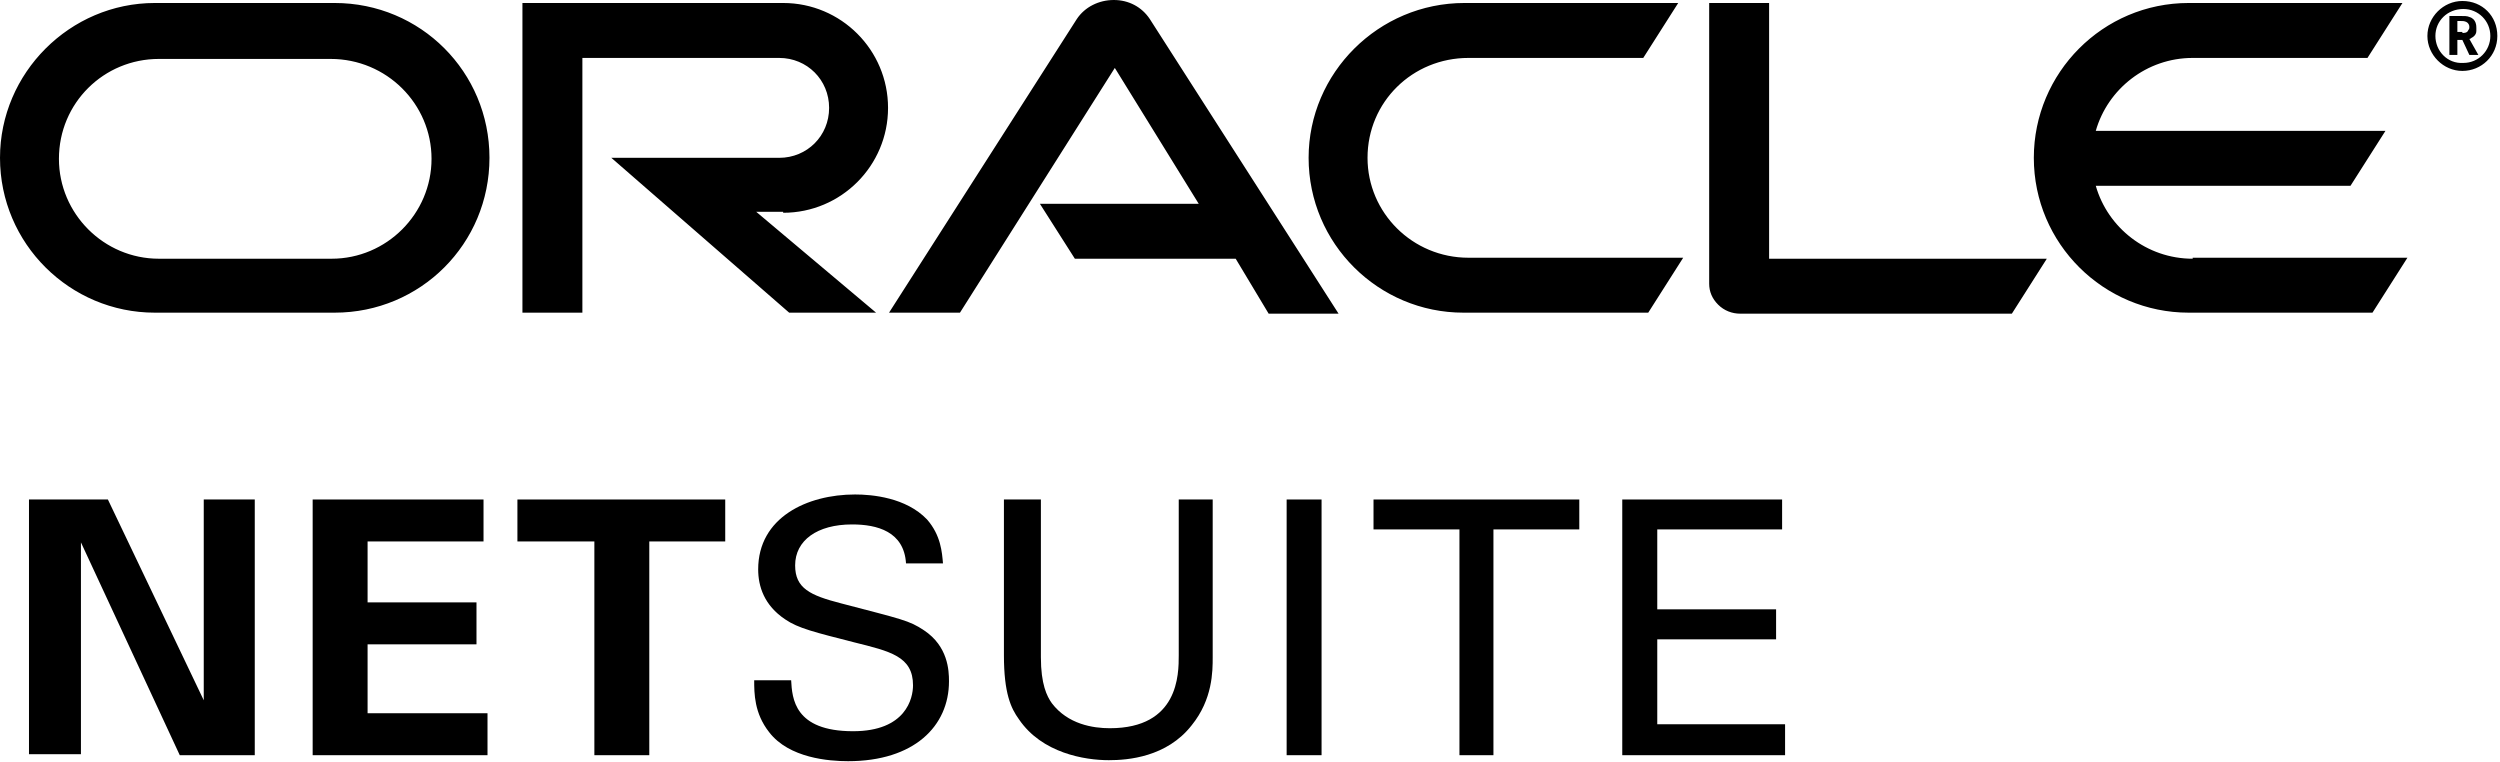
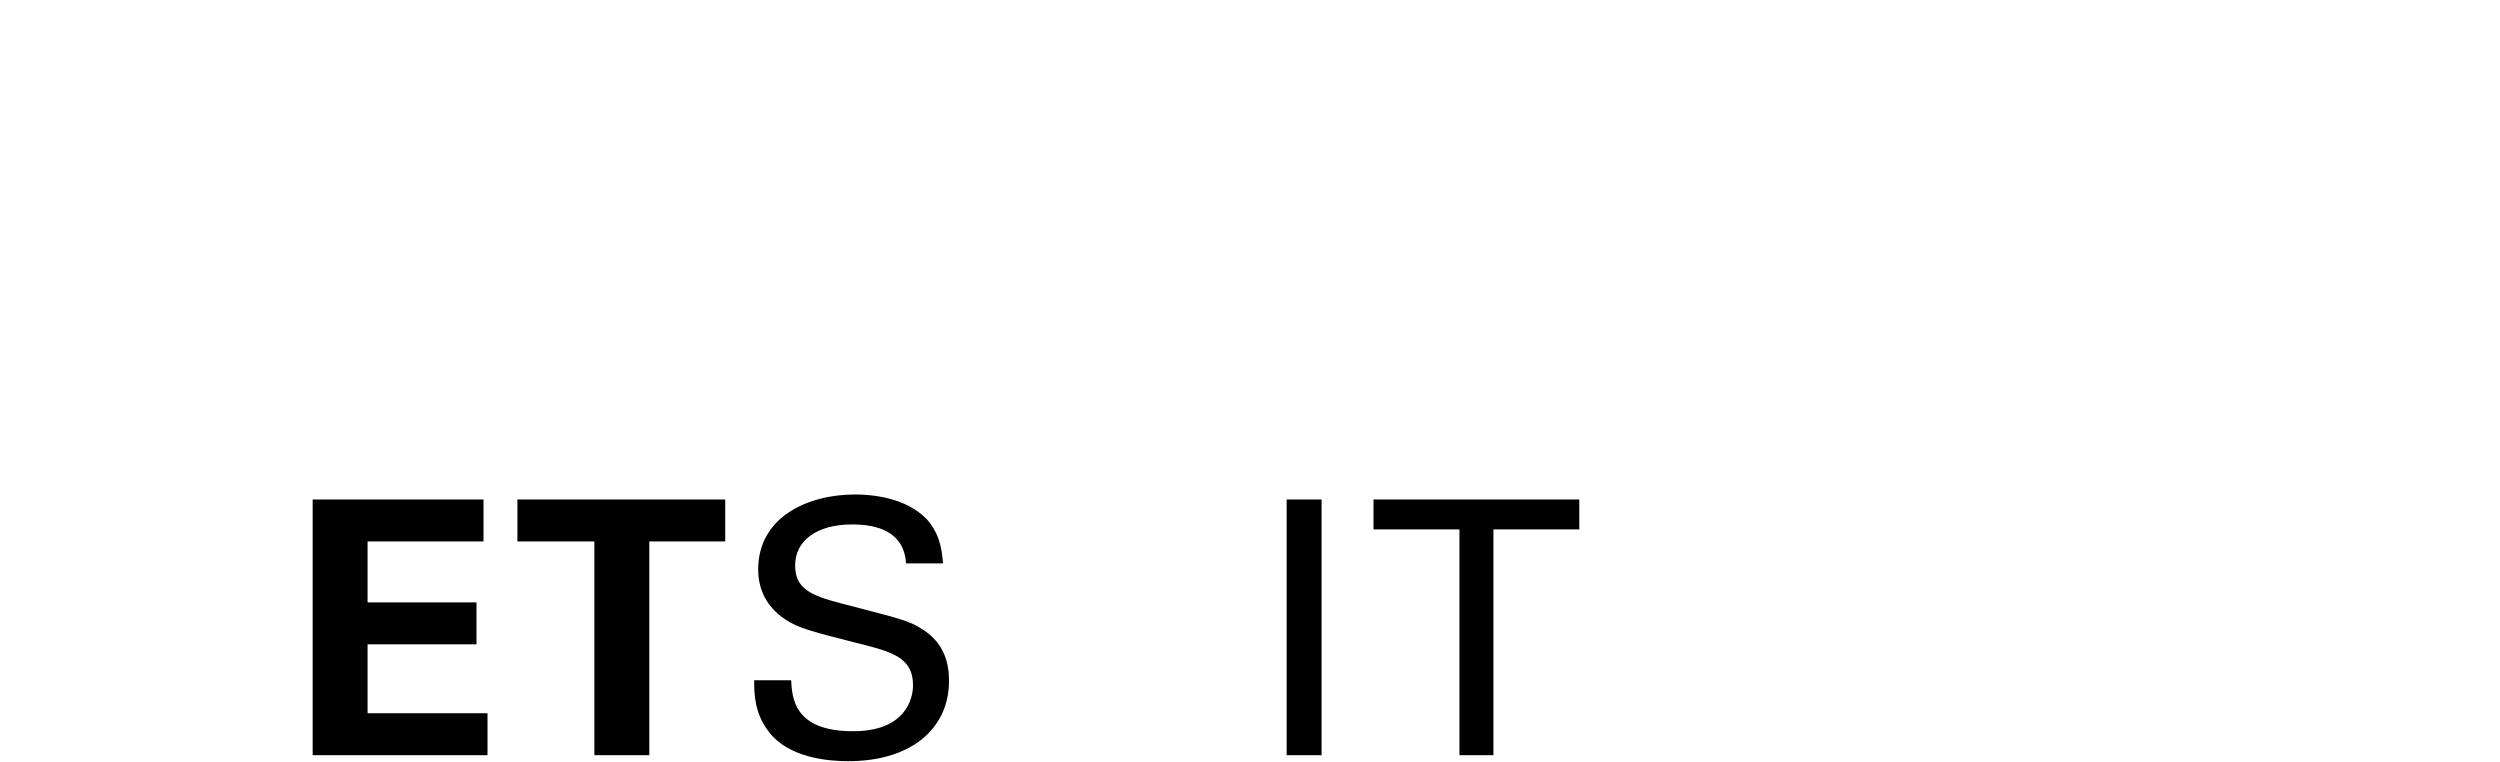
<svg xmlns="http://www.w3.org/2000/svg" width="800" height="244" viewBox="0 0 800 244" fill="none">
-   <path d="M787.958 10.55C788.598 10.55 789.558 10.55 789.878 9.59C790.198 9.27 790.198 8.95 790.198 8.63C790.198 7.993 789.878 7.35 789.238 7.03C788.598 6.71 787.958 6.71 786.998 6.71H786.358V10.226H787.958M786.998 5.113C788.598 5.113 789.558 5.113 790.198 5.433C792.435 6.073 792.435 8.31 792.435 8.95C792.435 9.27 792.435 9.59 792.435 9.906C792.435 10.55 792.115 11.506 790.835 12.146C790.835 12.146 790.515 12.466 790.198 12.466L793.075 17.579H790.198L787.958 12.783H786.358V17.579H783.805V5.113H786.998ZM787.958 22.696C794.031 22.696 799.148 17.899 799.148 11.506C799.148 5.113 794.351 0.317 787.958 0.317C781.885 0.317 776.769 5.433 776.769 11.506C776.769 17.579 781.885 22.696 787.958 22.696ZM779.329 11.506C779.329 6.71 783.162 2.877 788.278 2.877C793.075 2.877 796.908 6.71 796.908 11.506C796.908 16.303 793.075 20.139 788.278 20.139C783.162 20.459 779.329 16.303 779.329 11.506ZM701.652 82.79C686.946 82.79 674.48 72.88 670.647 59.454H752.157L763.346 41.875H670.647C674.48 28.449 686.946 18.539 701.652 18.539H757.593L768.779 0.957H700.372C672.88 0.957 650.824 23.336 650.824 50.504C650.824 77.996 673.2 100.052 700.372 100.052H759.193L770.376 82.473H701.652M468.299 100.052H527.437L538.623 82.473H469.899C451.997 82.473 437.61 68.087 437.61 50.504C437.61 32.605 451.997 18.539 469.899 18.539H525.84L537.03 0.957H468.623C441.127 0.957 418.755 23.336 418.755 50.504C418.755 77.996 441.127 100.052 468.299 100.052ZM106.125 82.79H50.824C33.245 82.79 18.859 68.407 18.859 50.824C18.859 32.925 33.245 18.859 50.824 18.859H105.805C123.704 18.859 138.09 33.242 138.09 50.824C138.09 68.407 123.704 82.79 106.125 82.79ZM49.544 100.052H107.085C134.574 100.052 156.63 77.996 156.63 50.504C156.63 23.016 134.574 0.957 107.085 0.957H49.544C22.376 0.957 0 23.336 0 50.504C0 77.996 22.376 100.052 49.544 100.052ZM250.612 68.087C269.151 68.087 284.174 53.064 284.174 34.522C284.174 15.979 269.151 0.957 250.612 0.957H167.179V100.052H186.362V18.539H249.336C258.285 18.539 265.315 25.572 265.315 34.522C265.315 43.475 258.285 50.504 249.336 50.504H195.628L252.532 100.052H280.341L241.979 67.767H250.612M566.115 82.79V0.957H546.936V90.783C546.936 93.339 547.899 95.576 549.812 97.496C551.729 99.416 554.285 100.372 556.845 100.372H643.795L654.981 82.79H566.115ZM332.765 65.21H383.59L356.741 21.736L307.19 100.052H284.494L344.591 6.073C347.148 2.237 351.624 0 356.421 0C361.214 0 365.37 2.237 367.927 6.073L428.341 100.372H405.969L395.419 82.79H343.955L332.765 65.21Z" fill="black" />
-   <path d="M9.275 159.837H34.525L65.2 224.087V159.837H81.525V241.662H57.525L25.9 173.562V241.337H9.275V159.837Z" fill="black" />
  <path d="M100.051 159.837H154.726V173.262H117.626V192.762H152.476V206.187H117.626V228.237H156.001V241.662H100.051V159.837Z" fill="black" />
  <path d="M189.874 173.262H165.574V159.837H232.074V173.262H207.774V241.662H190.199V173.262H189.874Z" fill="black" />
  <path d="M253.168 217.687C253.488 223.44 254.128 233.99 272.984 233.99C289.926 233.99 292.166 223.44 292.166 219.287C292.166 210.017 284.817 208.418 273.307 205.541C260.837 202.344 255.408 201.064 251.248 198.188C244.538 193.711 242.618 187.638 242.618 182.205C242.618 165.583 258.284 158.233 273.627 158.233C279.06 158.233 289.926 159.19 296.643 166.223C301.116 171.339 301.436 176.772 301.756 180.289H289.926C289.29 170.056 280.657 167.819 272.667 167.819C261.481 167.819 254.444 172.936 254.444 180.925C254.444 188.278 259.241 190.515 269.15 193.075C288.65 198.188 290.89 198.508 295.683 201.704C303.356 206.821 303.676 214.491 303.676 218.007C303.676 232.39 292.486 243.579 271.387 243.579C265.314 243.579 252.531 242.623 246.138 234.31C241.342 228.237 241.342 221.844 241.342 217.687H253.168Z" fill="black" />
-   <path d="M333.085 159.83V210.334C333.085 218.967 335.002 222.8 336.598 225.04C341.715 231.753 349.705 233.03 355.141 233.03C377.197 233.03 377.197 215.77 377.197 209.697V159.83H388.063V210.334C388.063 214.81 388.063 223.76 381.353 232.07C373.36 242.303 360.894 243.259 354.821 243.259C347.148 243.259 333.405 241.023 326.052 230.157C323.496 226.637 321.256 221.843 321.256 209.697V159.83H333.085Z" fill="black" />
  <path d="M411.725 241.662H422.9V159.837H411.725V241.662Z" fill="black" />
  <path d="M467.025 241.662V169.412H439.525V159.837H505.375V169.412H477.9V241.662H467.025Z" fill="black" />
-   <path d="M519.125 159.837H570.275V169.412H530.325V194.987H568.35V204.587H530.325V231.762H571.225V241.662H519.125V159.837Z" fill="black" />
</svg>